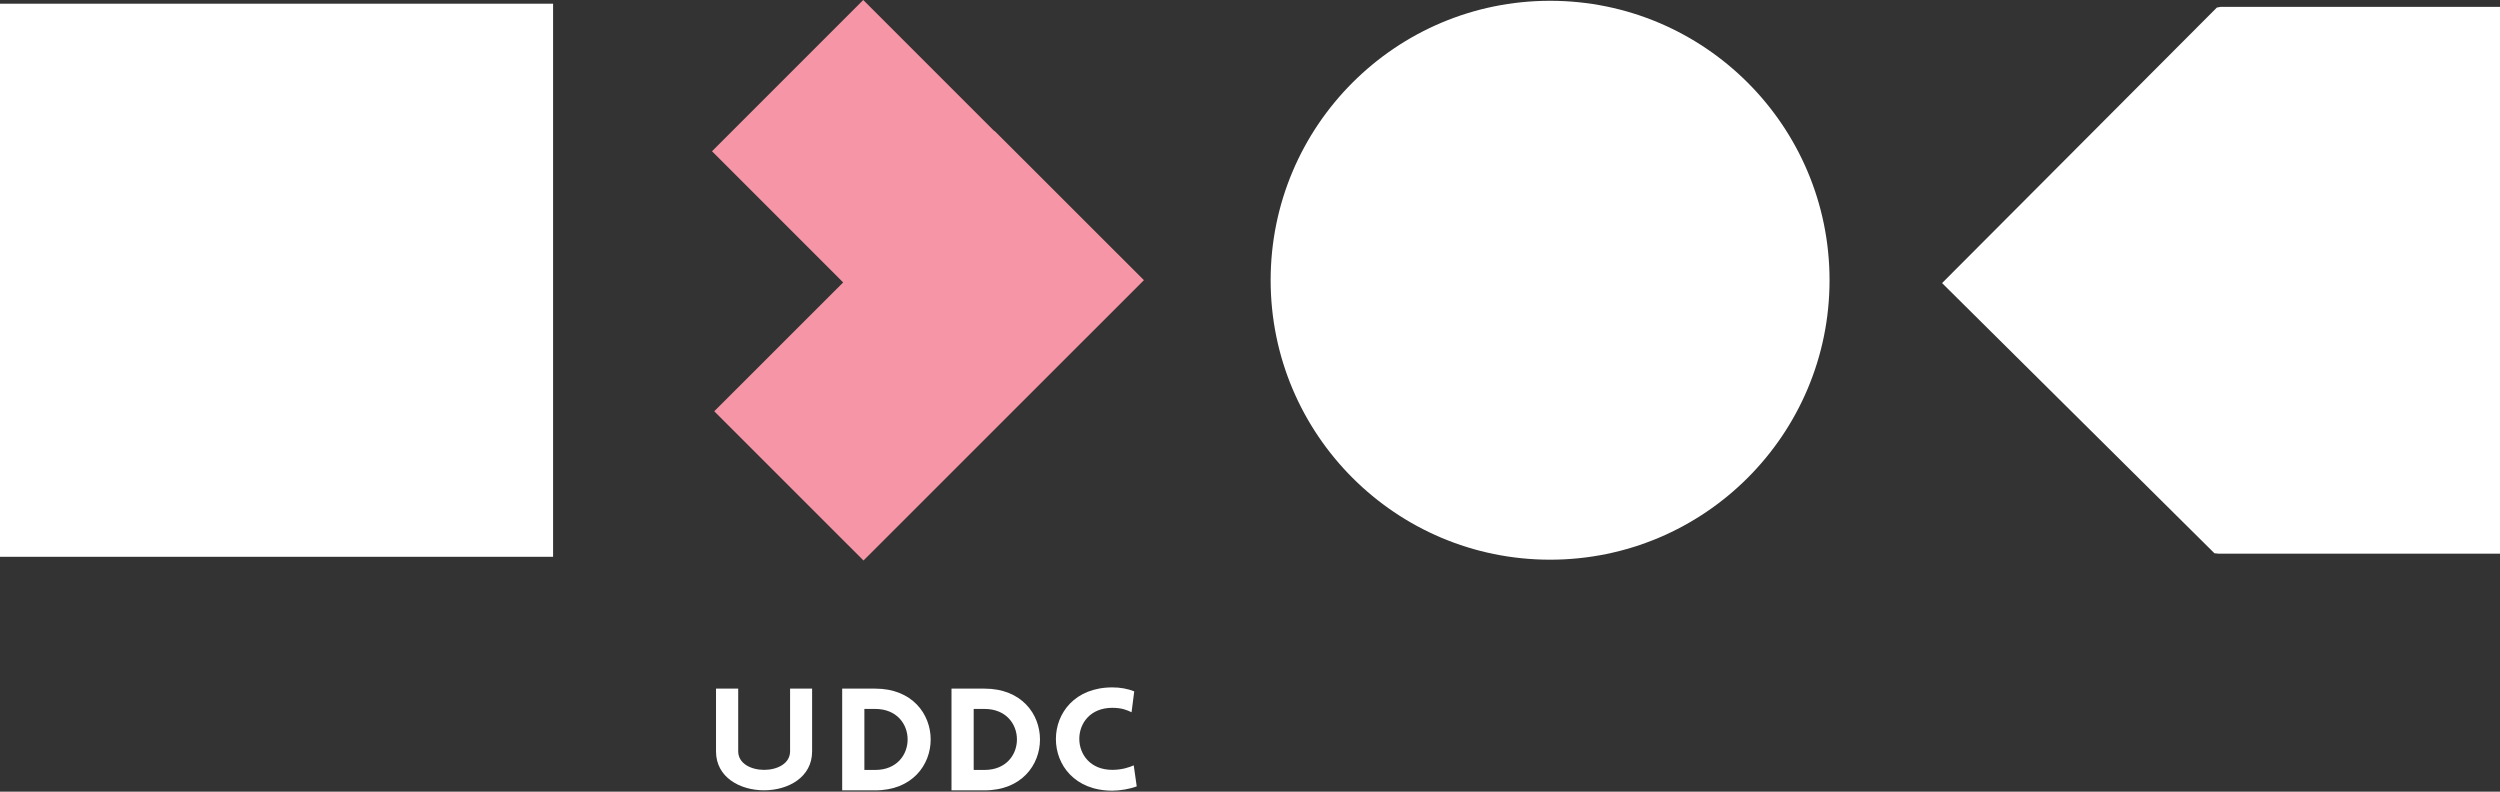
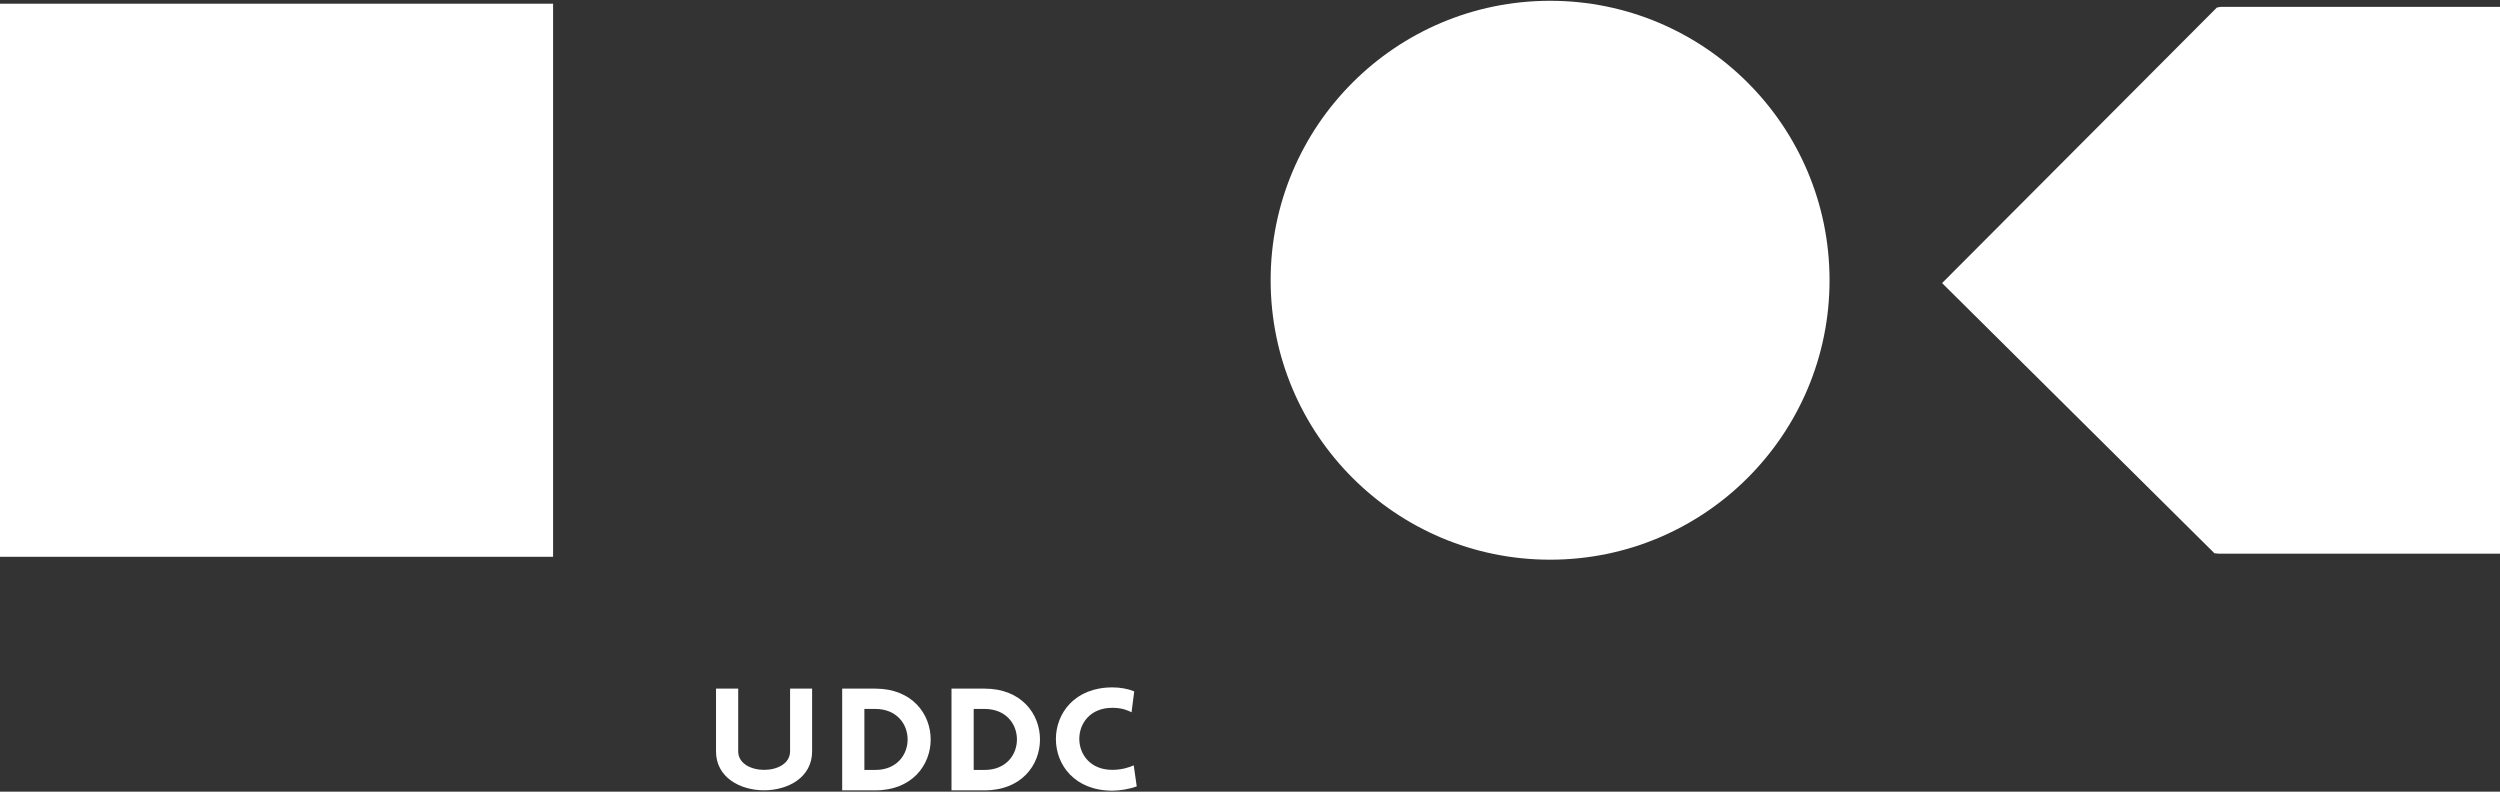
<svg xmlns="http://www.w3.org/2000/svg" viewBox="0 0 120 38" fill="none">
  <rect x="0" y="0" width="120" height="38" fill="#333333" stroke="none" />
  <path d="M26.548 0.178H0V26.726H26.548V0.178Z" fill="white" />
  <path d="M34.369 36.07V33.054H35.434V36.062C35.434 37.251 37.924 37.251 37.924 36.062V33.054H38.981V36.07C38.981 38.556 34.369 38.556 34.369 36.07Z" fill="white" />
  <path d="M42.013 37.937H40.425V33.054H42.013C45.559 33.054 45.559 37.937 42.013 37.937ZM41.49 34.029V36.957H42.013C44.084 36.957 44.084 34.029 42.013 34.029H41.49Z" fill="white" />
  <path d="M47.26 37.937H45.672V33.054H47.26C50.806 33.054 50.806 37.937 47.26 37.937ZM46.737 34.029V36.957H47.26C49.331 36.957 49.331 34.029 47.26 34.029H46.737Z" fill="white" />
  <path d="M53.389 33.975C51.279 33.975 51.279 36.953 53.389 36.953C53.85 36.953 54.218 36.829 54.419 36.736L54.563 37.746C54.233 37.87 53.765 37.952 53.393 37.952C49.776 37.952 49.784 32.995 53.393 32.995C53.765 32.995 54.125 33.057 54.443 33.185L54.315 34.188C54.113 34.091 53.854 33.975 53.389 33.975Z" fill="white" />
-   <path d="M47.74 6.285L47.732 6.296L41.436 0L34.176 7.26L40.472 13.557L34.284 19.741L41.448 26.904L54.908 13.448L47.74 6.285Z" fill="#F595A6" />
  <path d="M106.408 0.364L93.22 13.588L106.292 26.556L106.482 26.575H120V0.329H106.587L106.408 0.364Z" fill="white" />
  <path d="M87.818 13.451C87.818 20.859 81.812 26.865 74.405 26.865C66.997 26.865 60.991 20.859 60.991 13.451C60.991 6.044 66.997 0.038 74.405 0.038C81.812 0.038 87.818 6.044 87.818 13.451Z" fill="white" />
</svg>